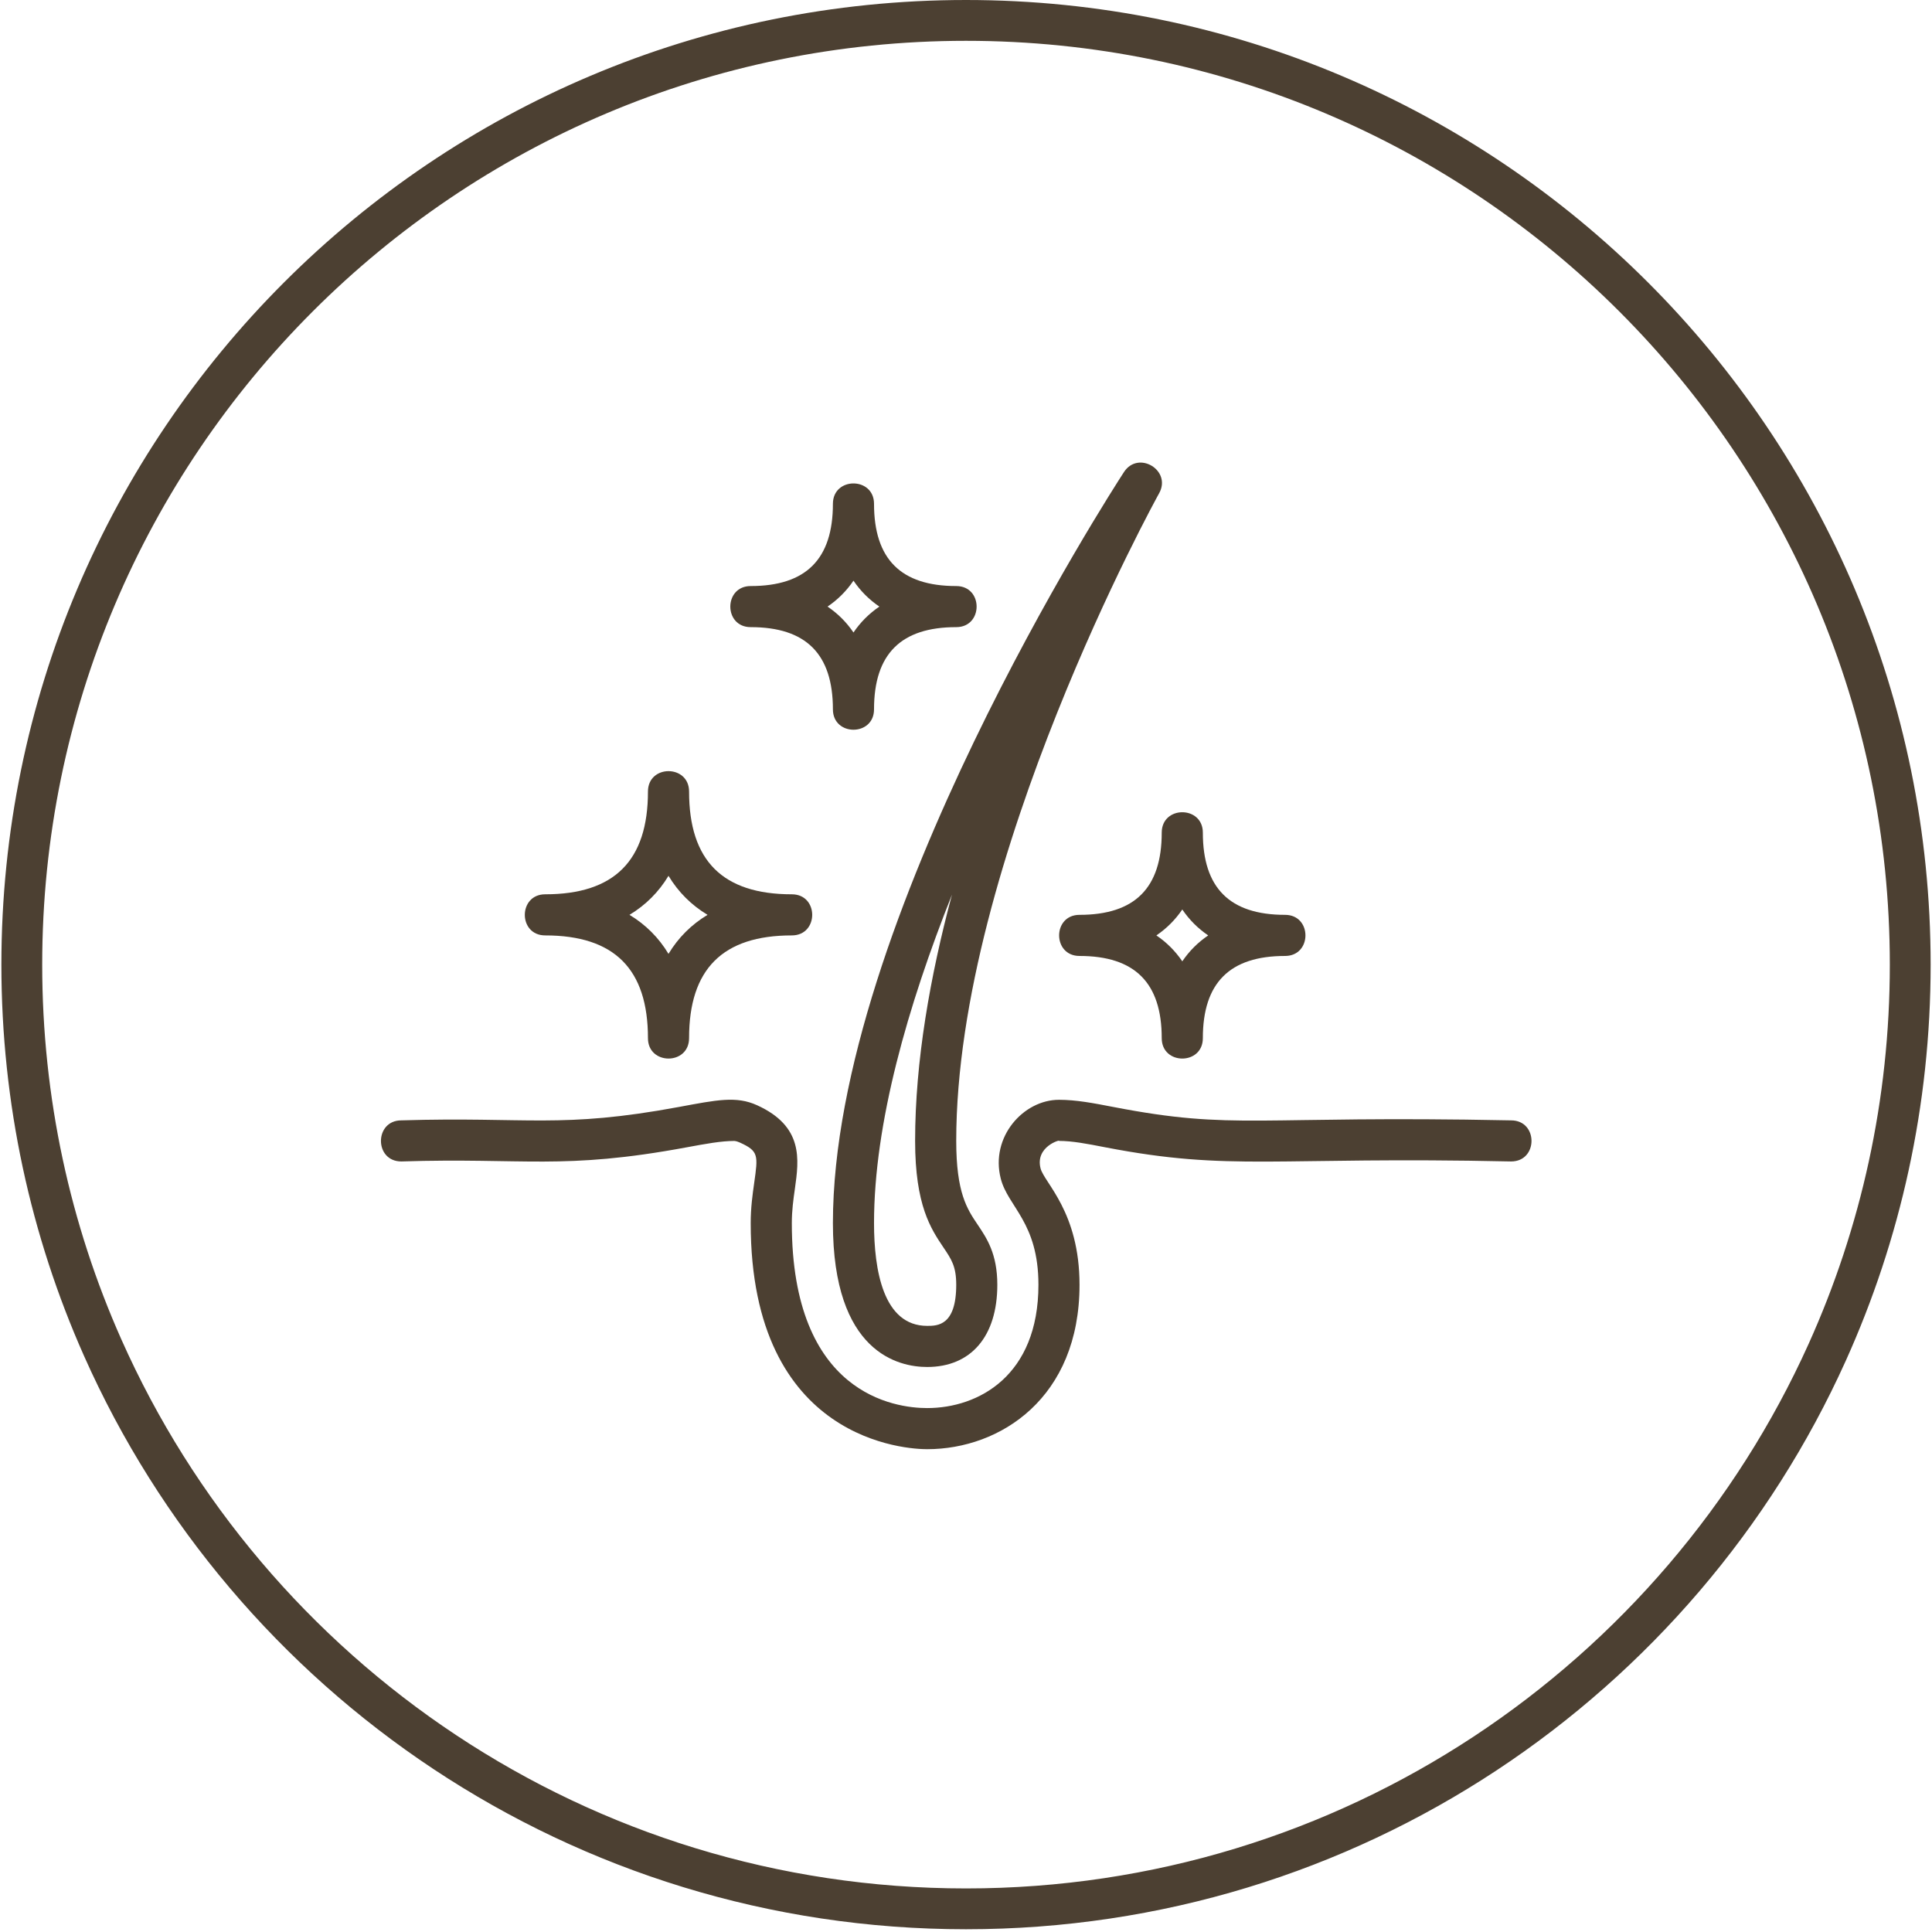
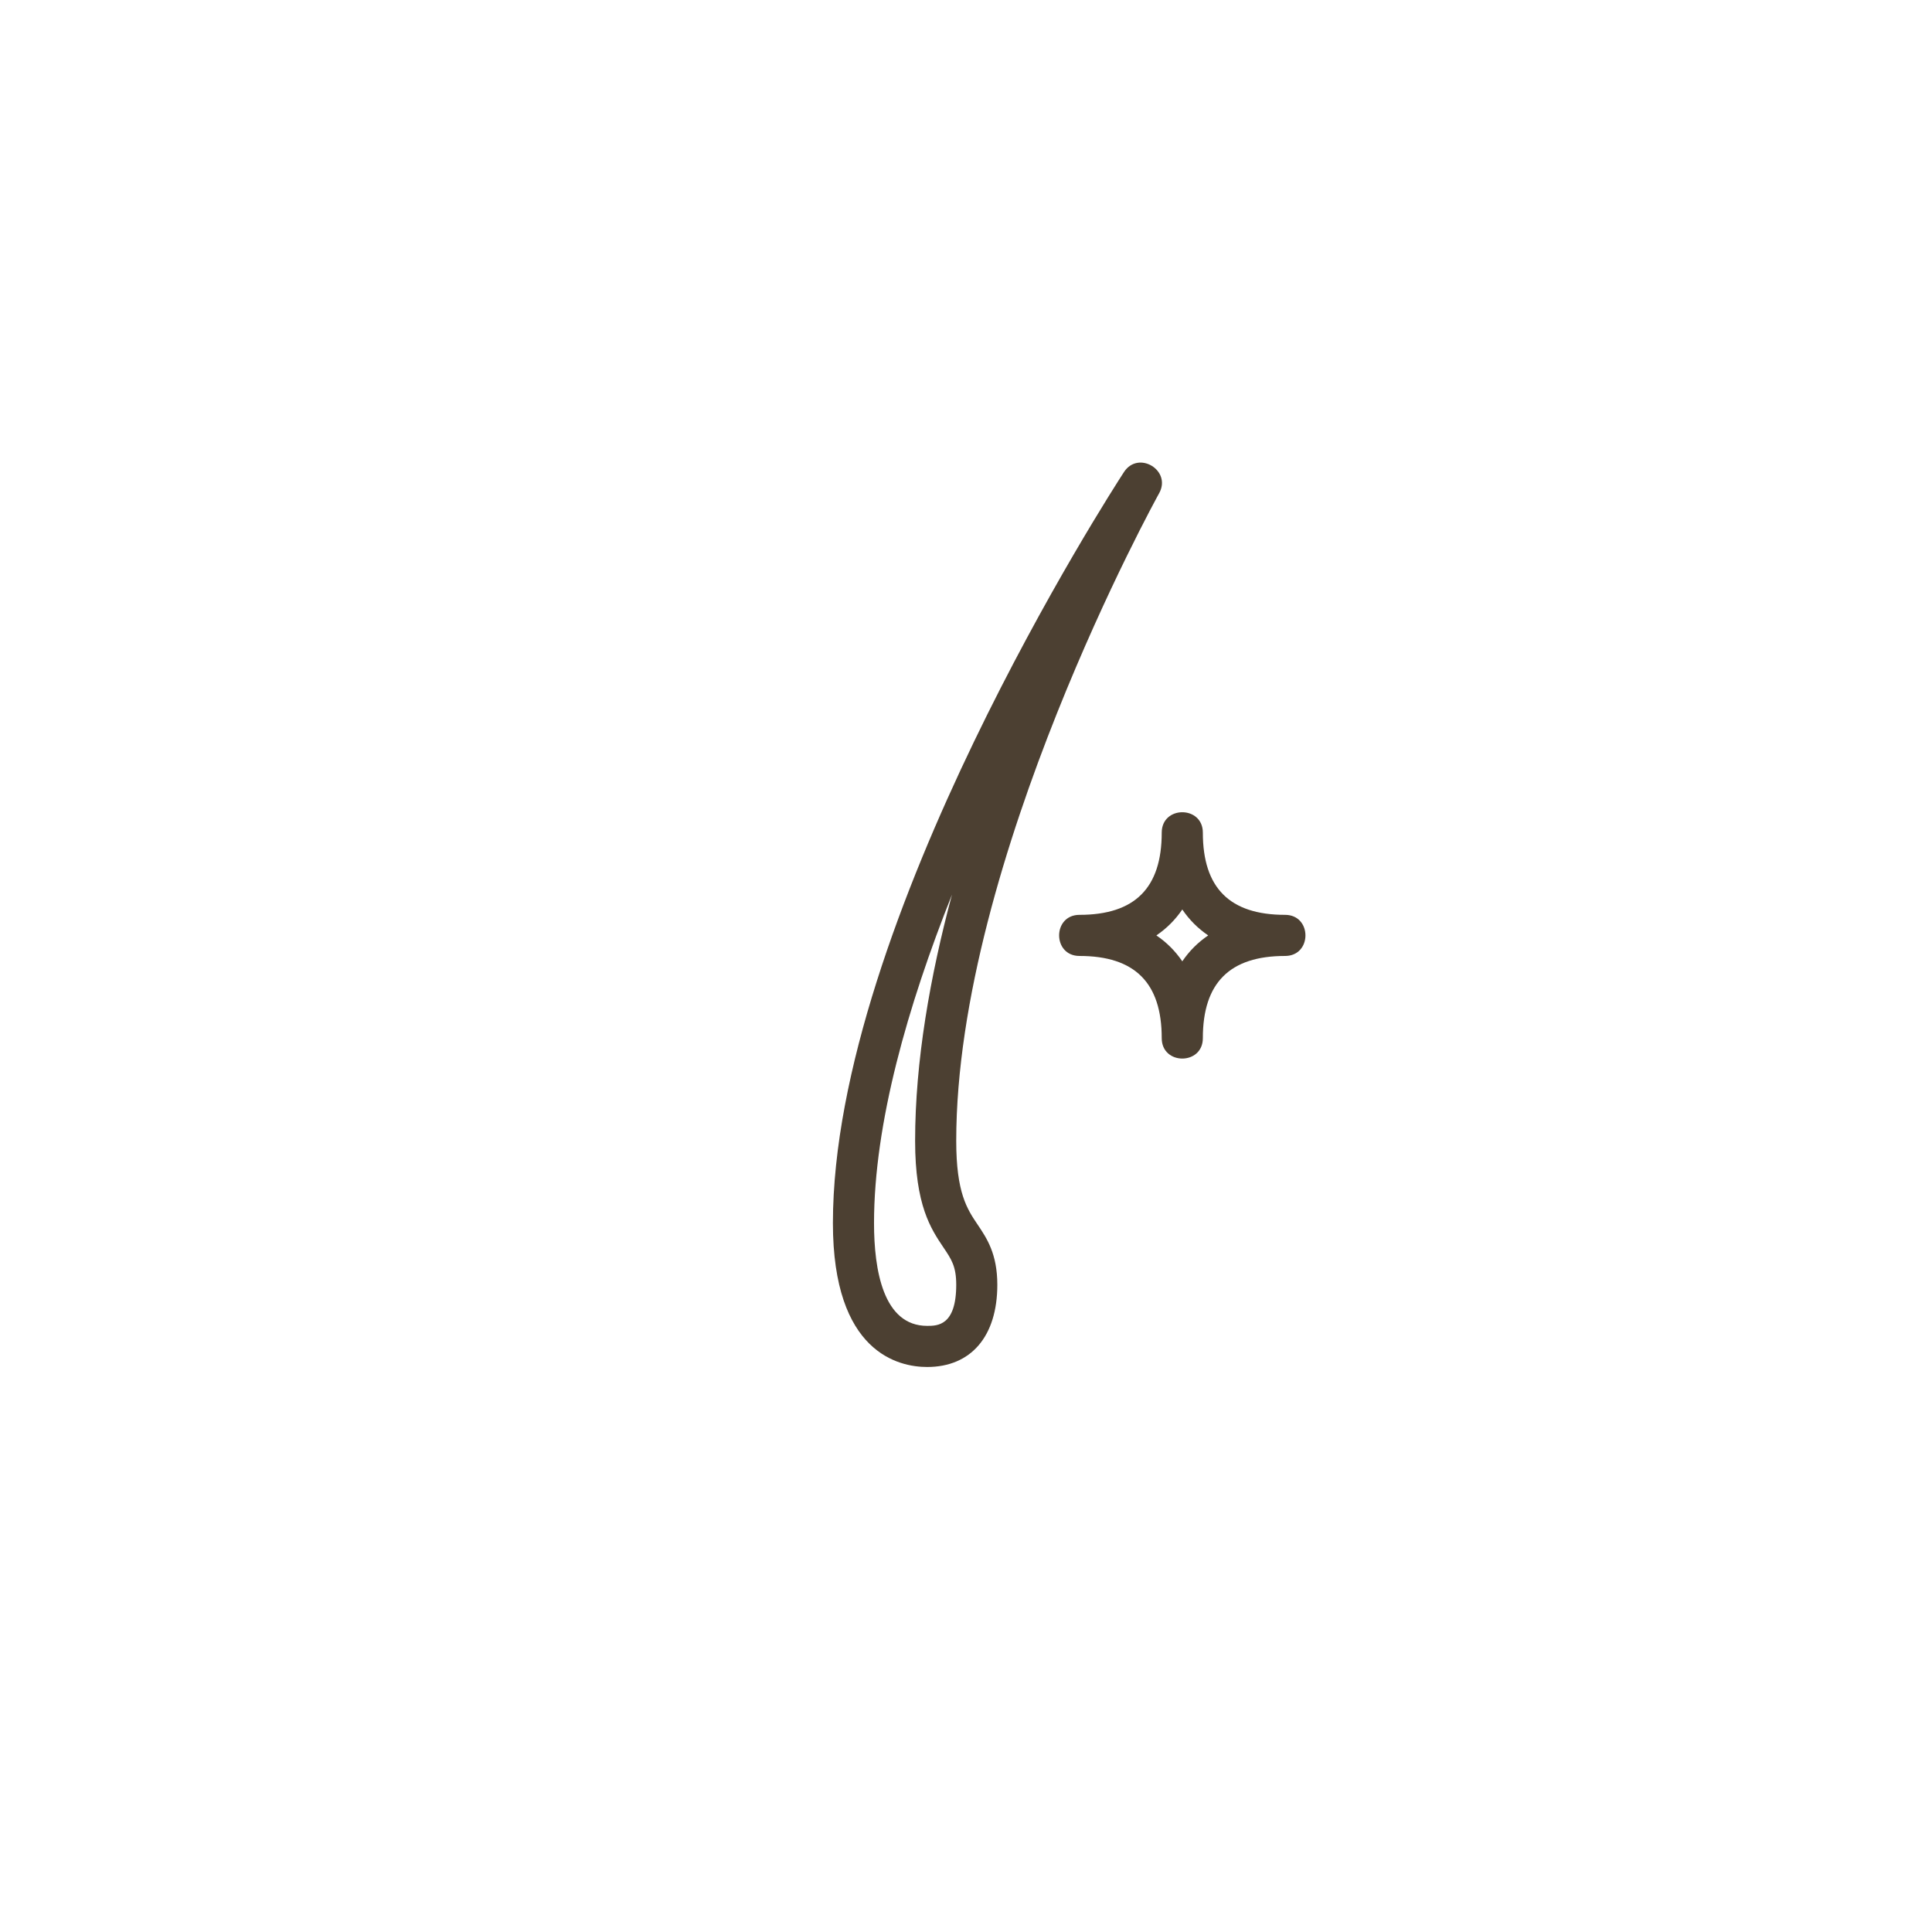
<svg xmlns="http://www.w3.org/2000/svg" fill="none" viewBox="0 0 71 71" height="71" width="71">
-   <path stroke-width="1.5" stroke="#4C4032" d="M35.5 0.75C54.664 0.75 70.2 16.285 70.2 35.449C70.2 40.527 69.109 45.349 67.15 49.694C61.713 61.756 49.586 70.149 35.5 70.149C21.348 70.149 9.173 61.677 3.773 49.524C1.862 45.224 0.801 40.461 0.801 35.449C0.801 16.285 16.336 0.75 35.5 0.75Z" />
-   <path fill="#4C4032" d="M55.532 41.173C46.082 40.981 45.417 41.551 40.906 40.679C40.179 40.539 39.551 40.417 38.917 40.417C37.61 40.417 36.386 41.783 36.777 43.312C37.04 44.353 38.162 44.917 38.162 47.215C38.162 50.559 35.958 51.746 34.071 51.746C32.905 51.746 29.099 51.256 29.099 44.949C29.099 44.485 29.156 44.079 29.212 43.685C29.363 42.611 29.534 41.394 27.82 40.616C27.059 40.271 26.348 40.421 24.957 40.679C20.591 41.489 19.402 41.031 14.749 41.173C13.751 41.173 13.749 42.683 14.749 42.683C19.28 42.537 20.661 43.012 25.233 42.164C25.942 42.033 26.502 41.929 26.994 41.929C27.012 41.929 27.083 41.941 27.196 41.991C27.881 42.303 27.86 42.458 27.716 43.474C27.656 43.898 27.588 44.379 27.588 44.949C27.588 53.023 33.408 53.257 34.071 53.257C36.768 53.257 39.672 51.366 39.672 47.215C39.672 44.536 38.376 43.469 38.24 42.938C38.033 42.131 38.993 41.867 38.917 41.928C39.406 41.928 39.941 42.031 40.619 42.163C45.263 43.06 46.81 42.493 55.532 42.683C56.532 42.683 56.532 41.173 55.532 41.173Z" />
  <path fill="#4C4032" d="M34.072 50.236C35.687 50.236 36.651 49.106 36.651 47.215C36.651 46.08 36.267 45.509 35.928 45.005C35.541 44.431 35.141 43.837 35.141 41.928C35.141 31.63 42.523 18.262 42.597 18.128C43.068 17.285 41.833 16.538 41.305 17.348C40.869 18.018 30.609 33.9 30.609 44.949C30.609 49.72 33.031 50.236 34.072 50.236ZM34.985 32.877C34.18 35.879 33.63 39 33.63 41.928C33.63 44.298 34.21 45.158 34.675 45.849C34.966 46.281 35.141 46.541 35.141 47.215C35.141 48.725 34.445 48.725 34.072 48.725C32.458 48.725 32.12 46.672 32.12 44.949C32.12 41.281 33.36 36.961 34.985 32.877Z" />
-   <path fill="#4C4032" d="M20.036 34.376C22.577 34.376 23.812 35.611 23.812 38.152C23.812 39.15 25.323 39.152 25.323 38.152C25.323 35.611 26.558 34.376 29.099 34.376C30.097 34.376 30.099 32.865 29.099 32.865C26.558 32.865 25.323 31.63 25.323 29.089C25.323 28.09 23.812 28.089 23.812 29.089C23.812 31.63 22.577 32.865 20.036 32.865C19.038 32.865 19.036 34.376 20.036 34.376ZM24.567 32.186C24.925 32.781 25.407 33.262 26.002 33.62C25.407 33.978 24.925 34.459 24.567 35.054C24.209 34.459 23.728 33.978 23.133 33.62C23.728 33.262 24.209 32.781 24.567 32.186Z" />
-   <path fill="#4C4032" d="M27.588 23.047C29.621 23.047 30.609 24.035 30.609 26.068C30.609 27.066 32.12 27.068 32.12 26.068C32.12 24.035 33.108 23.047 35.141 23.047C36.139 23.047 36.141 21.537 35.141 21.537C33.108 21.537 32.12 20.548 32.12 18.515C32.12 17.517 30.609 17.516 30.609 18.515C30.609 20.548 29.621 21.537 27.588 21.537C26.59 21.537 26.588 23.047 27.588 23.047ZM31.365 21.339C31.621 21.717 31.939 22.036 32.317 22.292C31.939 22.548 31.621 22.866 31.365 23.244C31.109 22.866 30.79 22.548 30.412 22.292C30.79 22.036 31.109 21.717 31.365 21.339Z" />
  <path fill="#4C4032" d="M39.672 33.62C38.672 33.62 38.673 35.131 39.672 35.131C41.705 35.131 42.693 36.119 42.693 38.152C42.693 39.151 44.204 39.152 44.204 38.152C44.204 36.119 45.192 35.131 47.225 35.131C48.225 35.131 48.224 33.62 47.225 33.62C45.192 33.62 44.204 32.632 44.204 30.599C44.204 29.6 42.693 29.599 42.693 30.599C42.693 32.632 41.705 33.62 39.672 33.62ZM43.449 33.423C43.705 33.801 44.023 34.12 44.401 34.376C44.023 34.632 43.705 34.95 43.449 35.328C43.192 34.95 42.874 34.632 42.496 34.376C42.874 34.12 43.192 33.801 43.449 33.423Z" />
</svg>